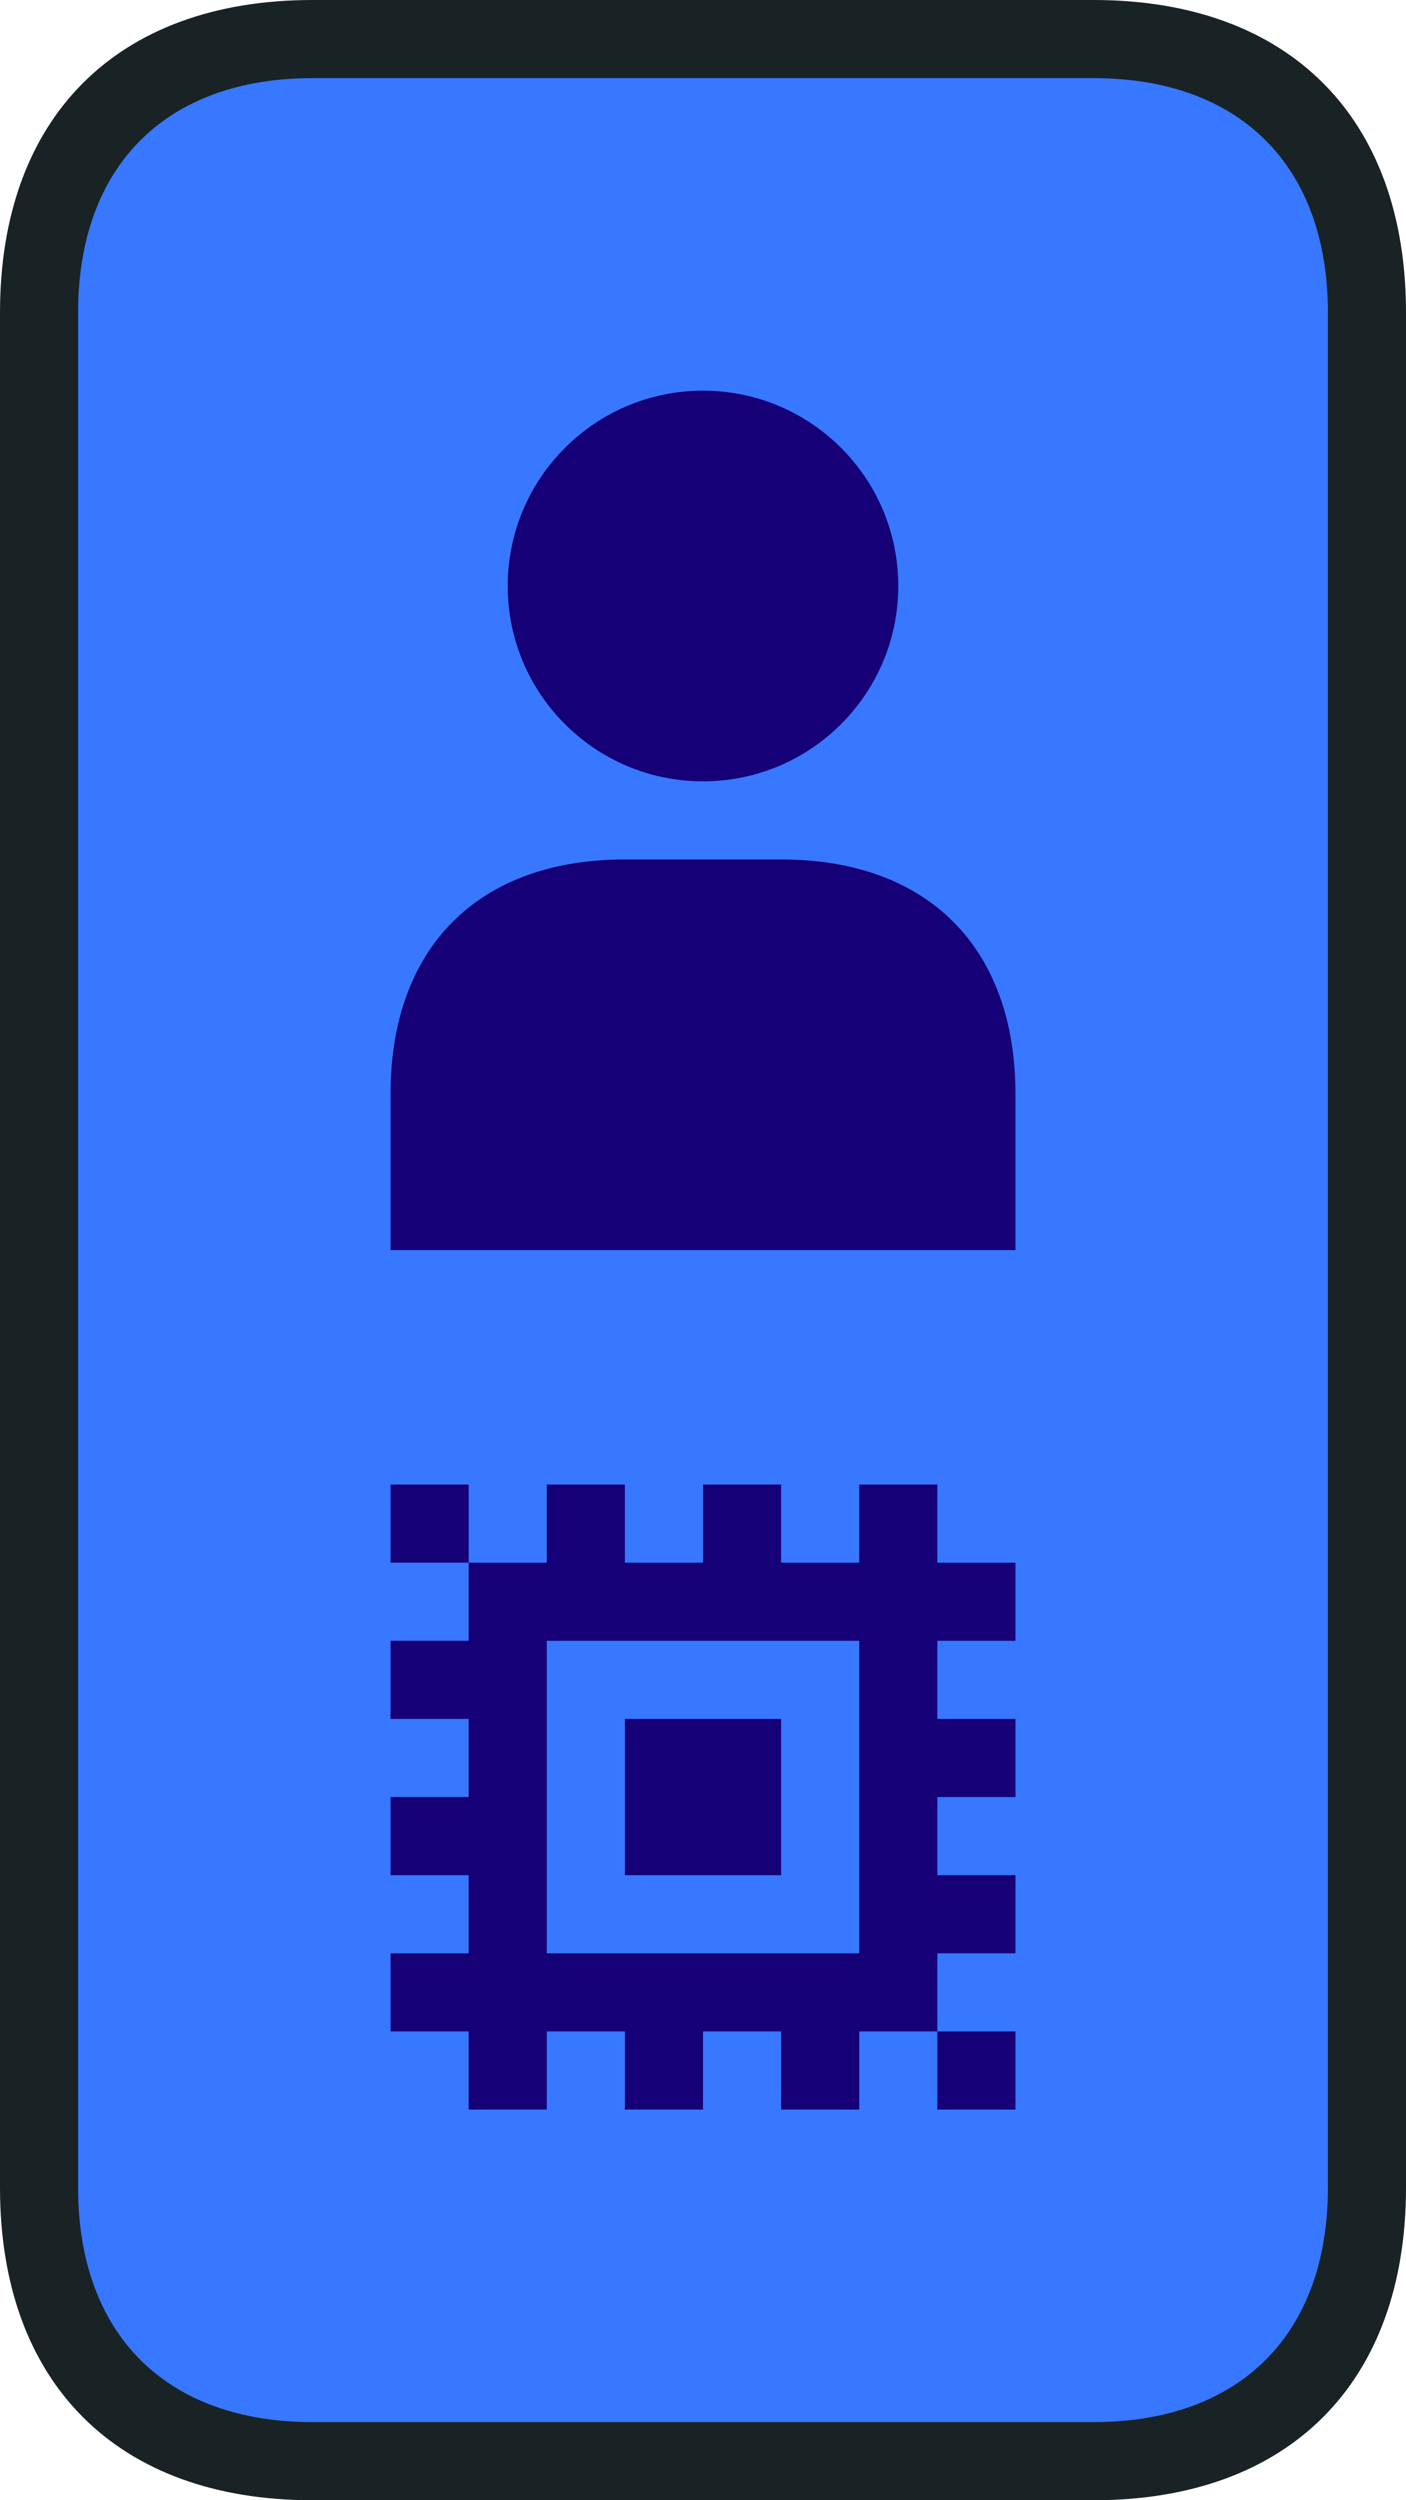
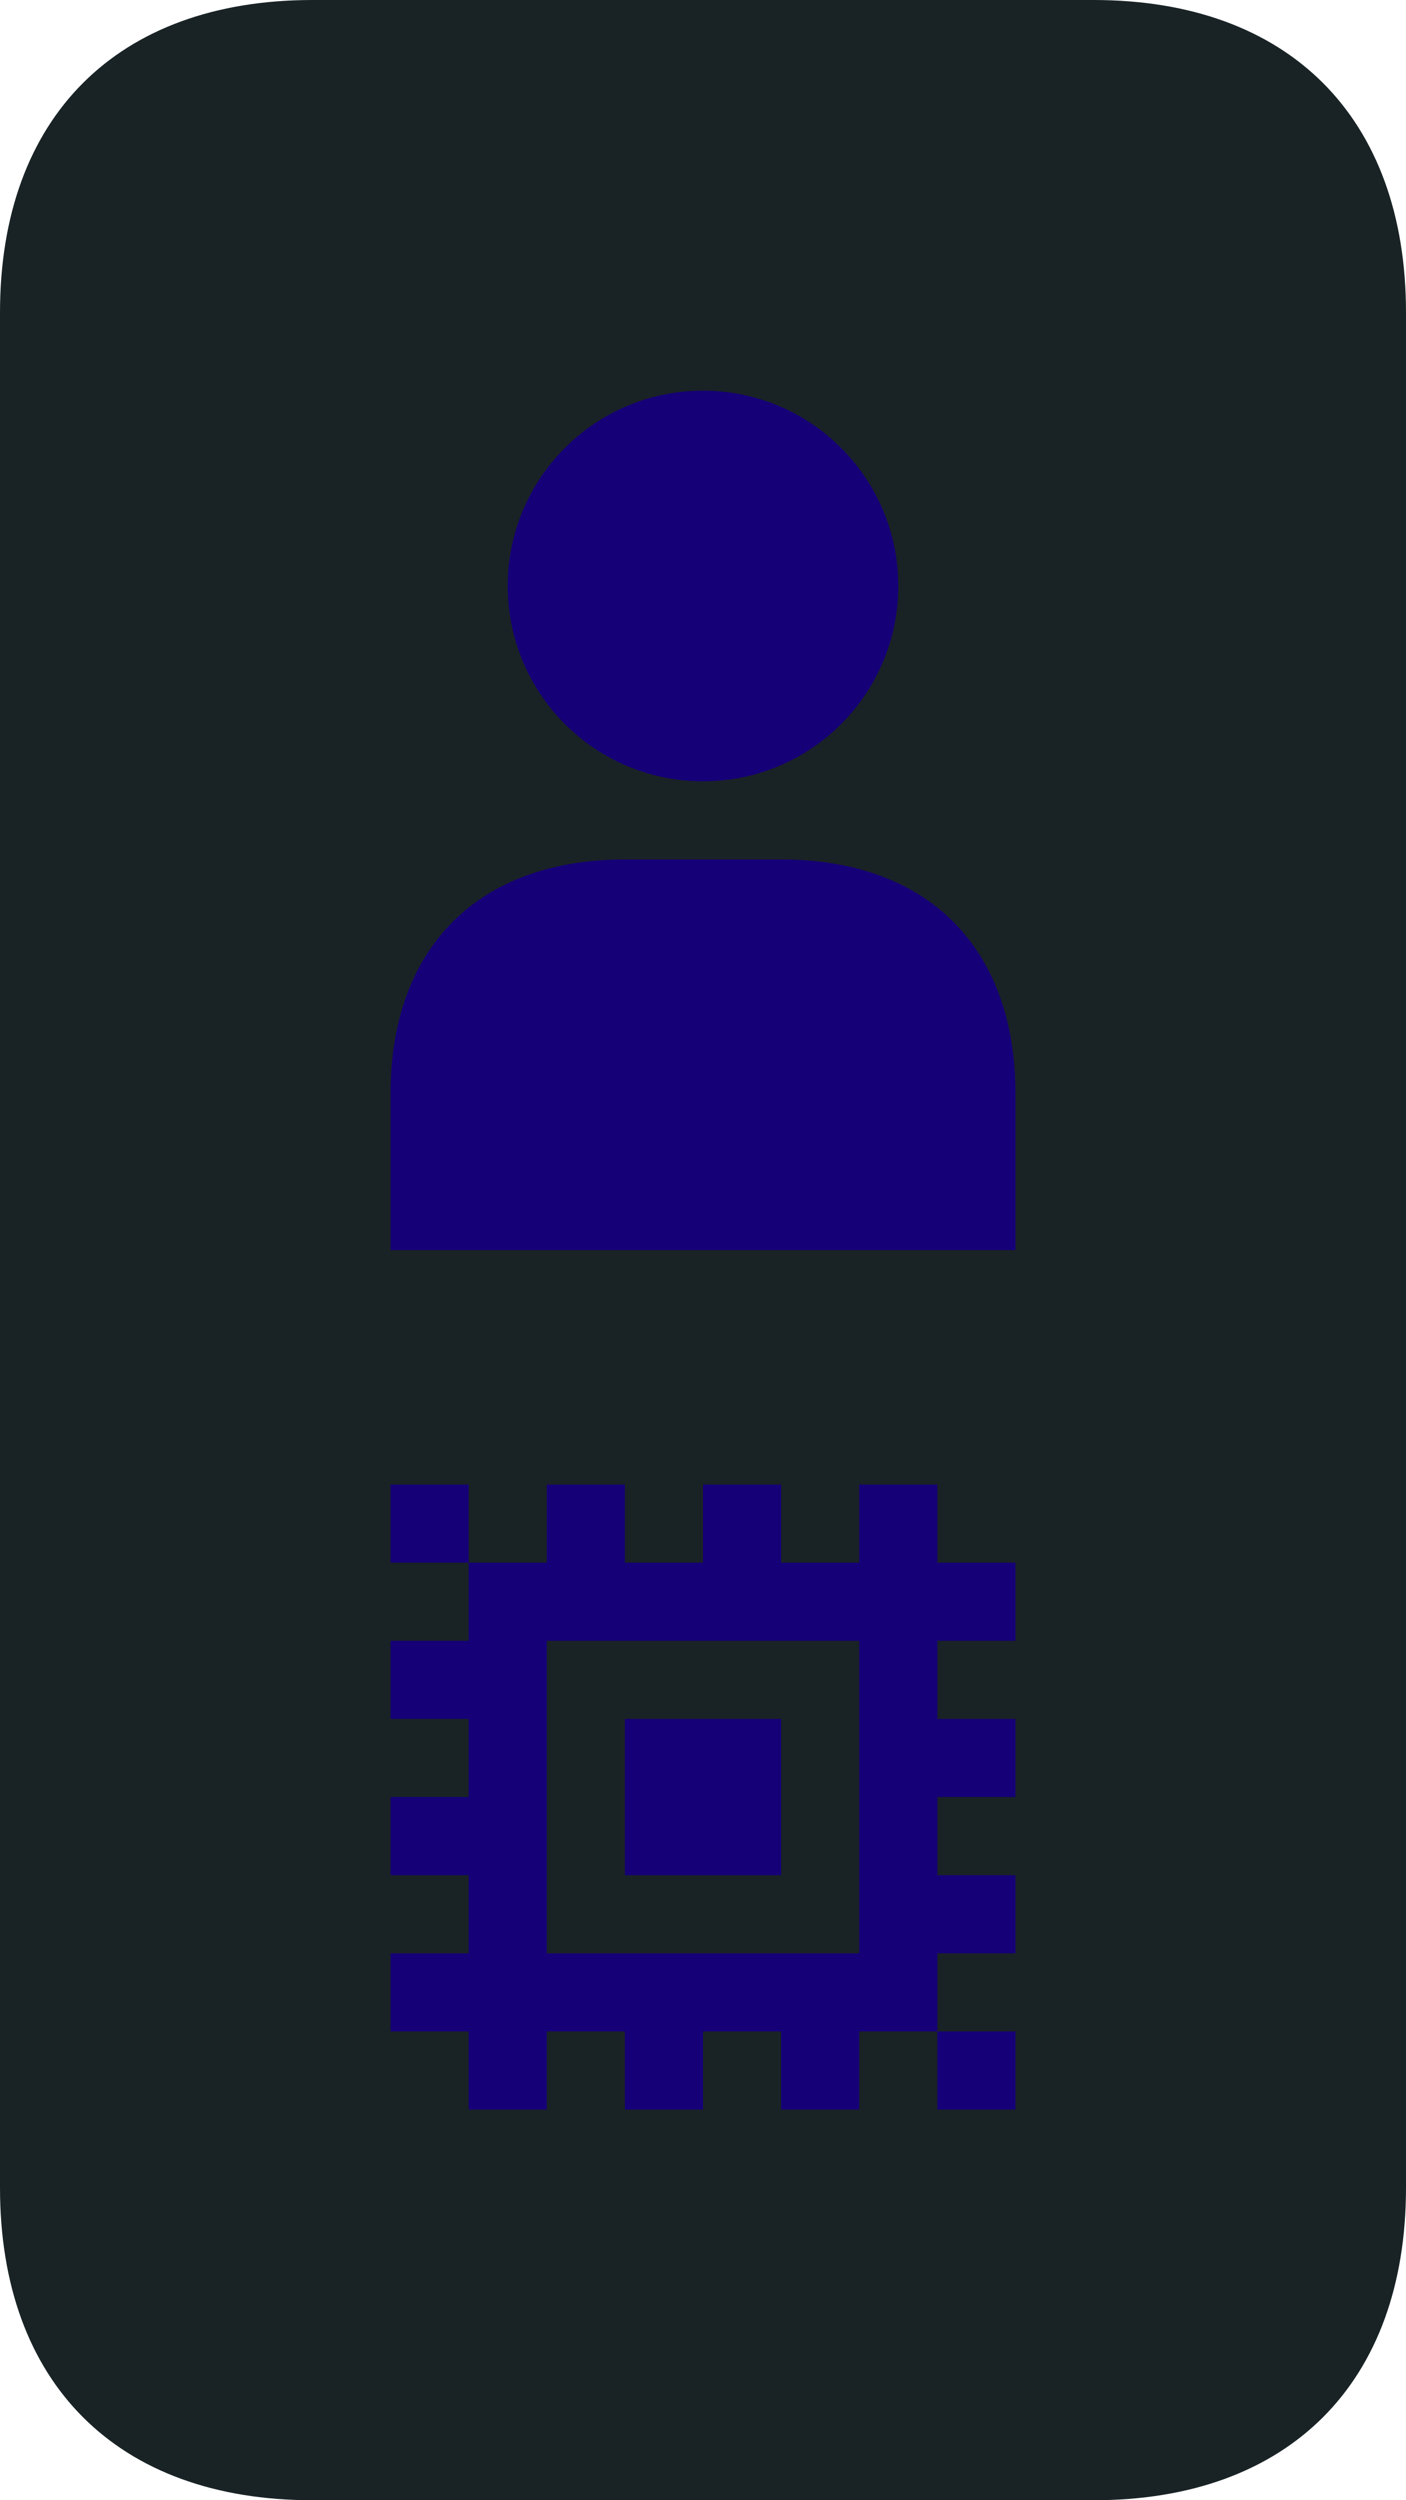
<svg xmlns="http://www.w3.org/2000/svg" width="36" height="64" viewBox="0 0 36 64" fill="none">
  <path fill-rule="evenodd" clip-rule="evenodd" d="M0 56C0 61 3 64 8 64H28C33 64 36 61 36 56V8C36 3 33 0 28 0H8C3 0 0 3 0 8V56Z" fill="#192325" />
-   <path fill-rule="evenodd" clip-rule="evenodd" d="M2 8C2 4.25 4.25 2 8 2H28C31.75 2 34 4.25 34 8V56C34 59.75 31.75 62 28 62H8C4.25 62 2 59.75 2 56V8Z" fill="#3877FF" />
  <path fill-rule="evenodd" clip-rule="evenodd" d="M14 50H22V42H14V50ZM26 42V40H24V38H22V40H20V38H18V40H16V38H14V40H12V42H10V44H12V46H10V48H12V50H10V52H12V54H14V52H16V54H18V52H20V54H22V52H24V50H26V48H24V46H26V44H24V42H26ZM16 48H20V44H16V48ZM10 40H12V38H10V40ZM24 54H26V52H24V54Z" fill="#160078" />
  <path fill-rule="evenodd" clip-rule="evenodd" d="M20 22H16C12.25 22 10 24.25 10 28V32H26V28C26 24.25 23.75 22 20 22ZM18 20C20.762 20 23 17.761 23 15C23 12.239 20.762 10 18 10C15.239 10 13 12.239 13 15C13 17.761 15.239 20 18 20Z" fill="#160078" />
</svg>